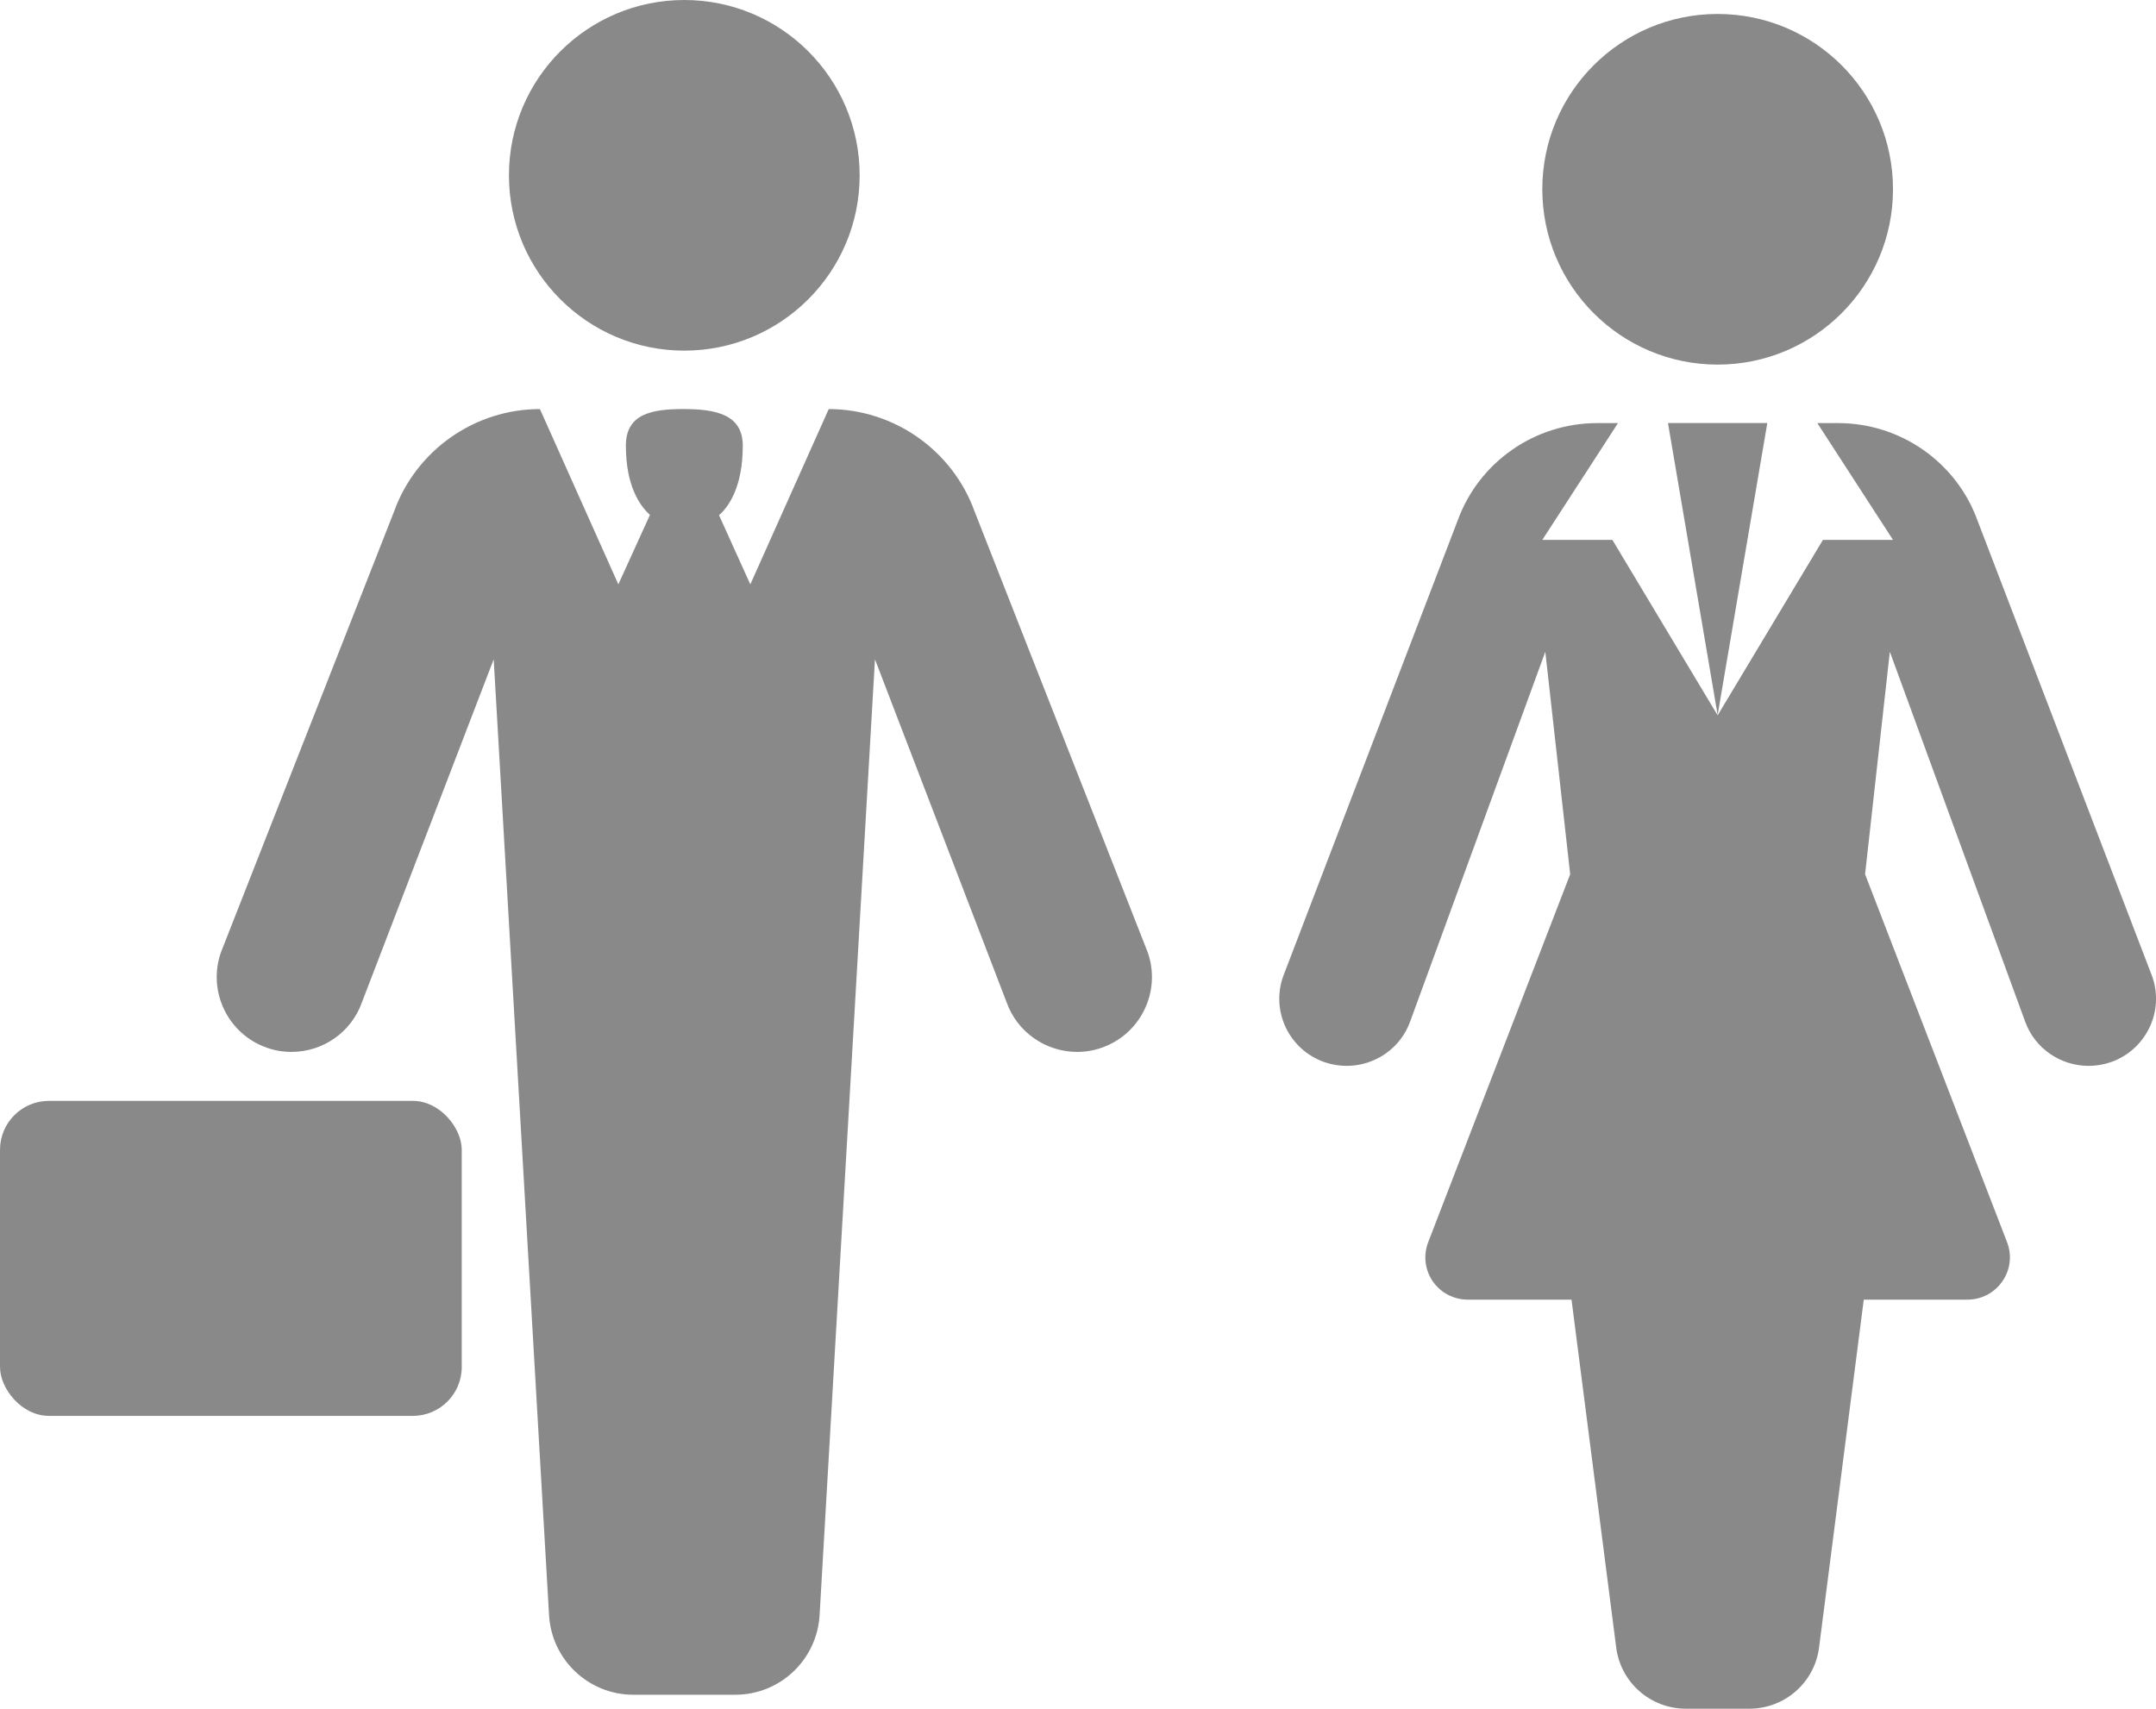
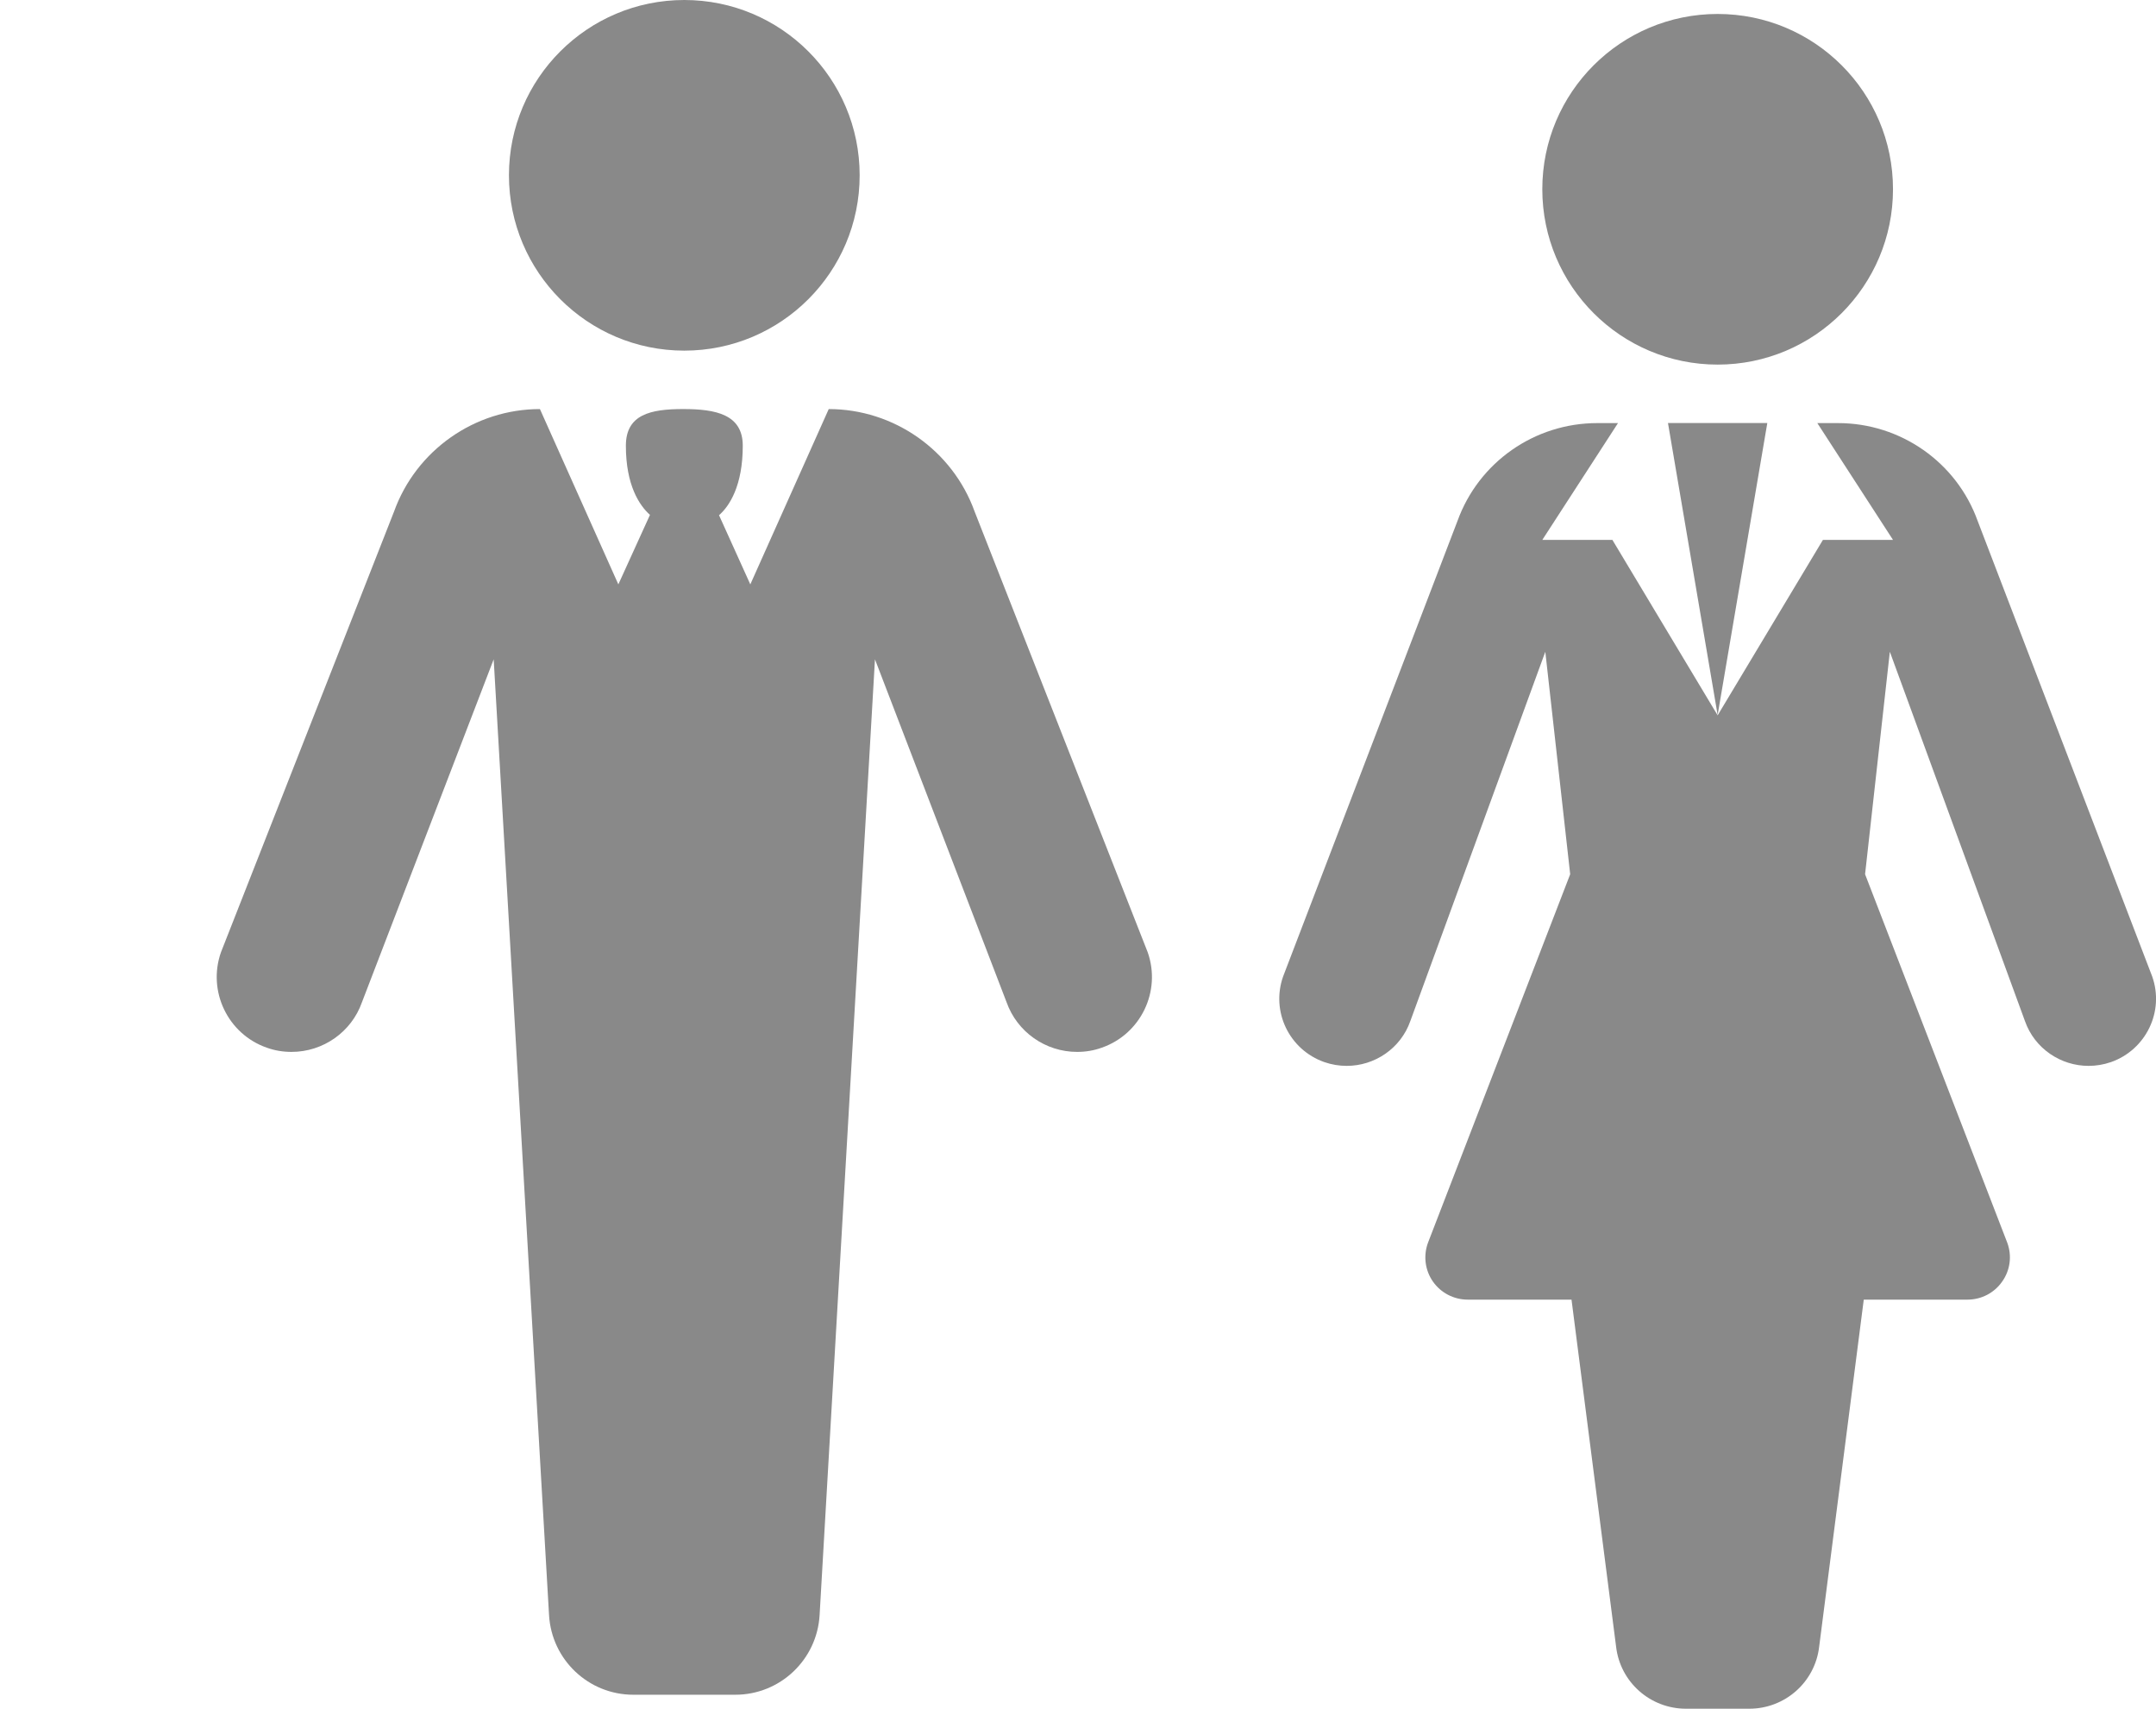
<svg xmlns="http://www.w3.org/2000/svg" xml:space="preserve" width="42.006mm" height="33.297mm" version="1.1" style="shape-rendering:geometricPrecision; text-rendering:geometricPrecision; image-rendering:optimizeQuality; fill-rule:evenodd; clip-rule:evenodd" viewBox="0 0 1134.33 899.16">
  <defs>
    <style type="text/css">
   
    .fil1 {fill:#898989}
    .fil0 {fill:#898989;fill-rule:nonzero}
   
  </style>
  </defs>
  <g id="Слой_x0020_1">
    <path class="fil0" d="M1110.62 558.9c-3.88,1.35 -7.87,1.98 -11.77,1.98 -14.63,0 -28.35,-9.07 -33.46,-23.57l-71.09 -194.34 -13.03 117.07 74.84 193.97c2.5,6.82 1.53,14.43 -2.7,20.36 -4.15,5.98 -10.93,9.52 -18.29,9.52l-54.54 0 -23.46 182.59c-2.13,18.62 -17.93,32.68 -36.79,32.68l-33.27 0c-18.86,0 -34.66,-14.05 -36.79,-32.68l-23.45 -182.59 -54.6 0c-7.3,0 -14.15,-3.54 -18.32,-9.52 -4.15,-5.94 -5.11,-13.54 -2.62,-20.36l74.84 -193.97 -13.09 -117.07 -71.02 194.34c-5.1,14.5 -18.84,23.57 -33.46,23.57 -3.9,0 -7.9,-0.63 -11.77,-1.98 -18.5,-6.49 -28.22,-26.67 -21.68,-45.11l91.72 -239.65c11.17,-30.91 40.54,-51.5 73.54,-51.5l10.91 0 -39.82 61.47 36.88 0 55.34 92.26 0.06 0 55.36 -92.26 36.88 0 -39.82 -61.47 10.9 0c32.91,0 62.38,20.6 73.46,51.5l91.81 239.65c6.55,18.44 -3.24,38.62 -21.68,45.11zm-206.92 -182.65l-26.13 -153.64 52.26 0 -26.13 153.64 0 0zm0 -184.39c50.96,0 92.26,-41.38 92.26,-92.29 0,-50.96 -41.3,-92.22 -92.26,-92.22 -50.97,0 -92.25,41.27 -92.25,92.22 0,50.9 41.29,92.29 92.25,92.29z" />
    <path class="fil0" d="M452.29 92.25c0,-50.96 -41.32,-92.25 -92.26,-92.25 -50.93,0 -92.26,41.29 -92.26,92.25 0,50.93 41.32,92.26 92.26,92.26 50.93,0 92.26,-41.32 92.26,-92.26zm127.45 459.03c-4.09,1.5 -8.47,2.25 -13.03,2.25 -16.7,0 -31.59,-10.54 -37.12,-26.13l-69.25 -180.46 -29.13 502.99c-1.38,23.51 -20.84,41.87 -44.32,41.87l-53.7 0c-23.49,0 -42.95,-18.35 -44.32,-41.87l-29.13 -502.99 -69.31 180.46c-5.47,15.58 -20.36,26.13 -37.06,26.13 -4.56,0 -8.95,-0.75 -13.09,-2.25 -20.42,-7.18 -31.23,-29.67 -24.03,-50.18l91.06 -231.9c11.59,-32.23 42.4,-53.94 76.76,-53.94l41.26 92.25 16.64 -36.58c-5.53,-4.89 -12.68,-15.56 -12.68,-36.37 0,-16.48 12.97,-19.31 30.15,-19.31 17.18,0 31.35,2.82 31.35,19.31 0,21.08 -7.03,31.78 -12.49,36.55l16.46 36.4 41.26 -92.25c34.3,0 65.16,21.71 76.76,53.94l91.06 231.9c7.21,20.51 -3.61,43 -24.09,50.18z" />
-     <rect class="fil1" x="-0" y="579.3" width="242.93" height="165.76" rx="25.72" ry="25.72" />
  </g>
</svg>